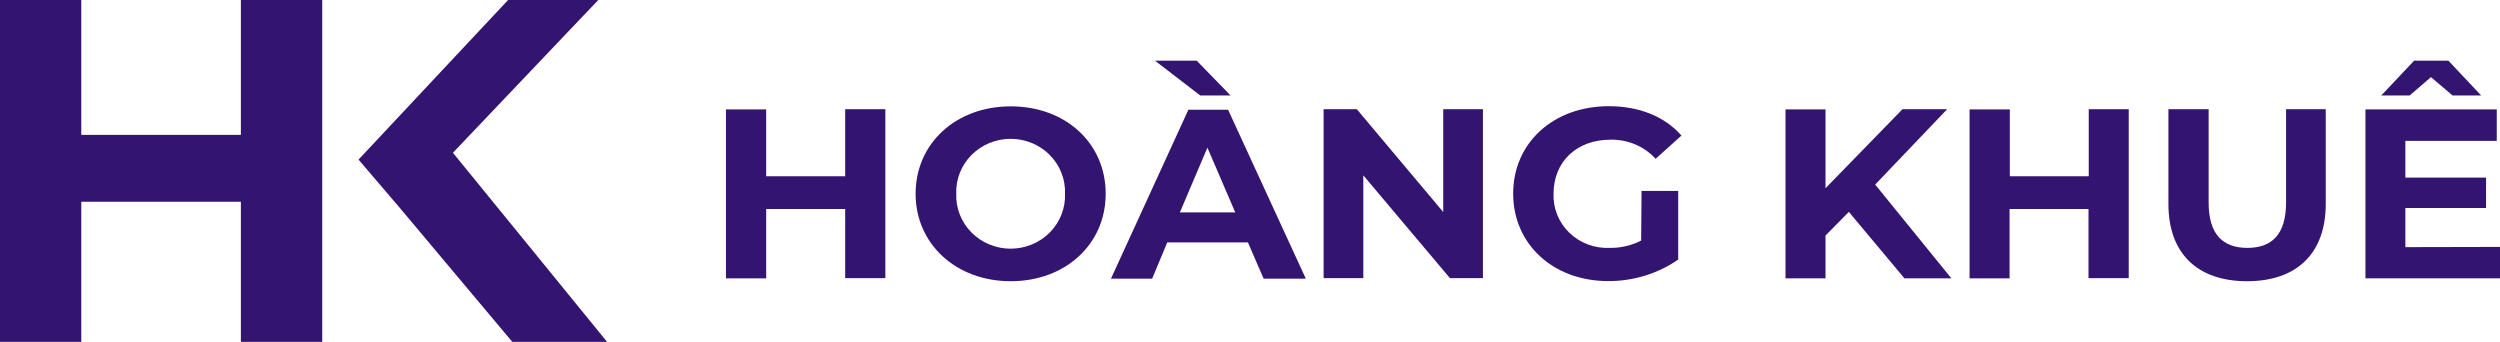
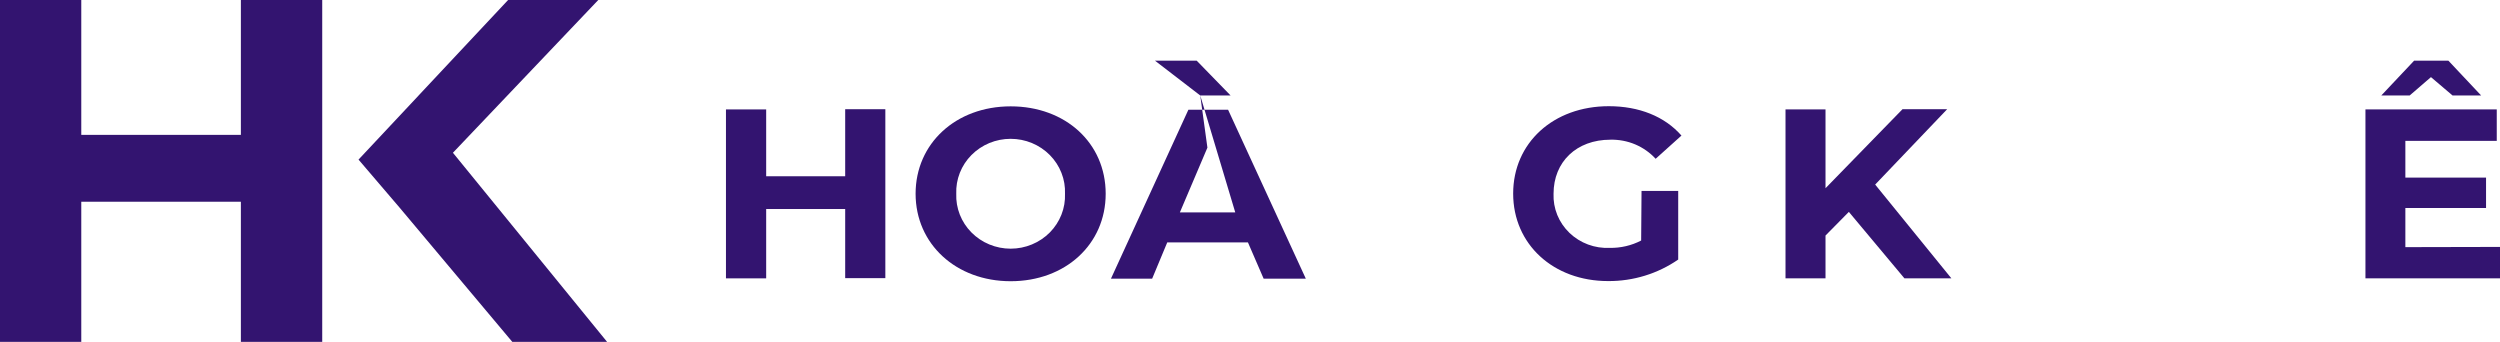
<svg xmlns="http://www.w3.org/2000/svg" width="117" height="16" viewBox="0 0 117 16" fill="none">
  <g clip-path="url(#clip0_520_949)">
    <path d="M11.273 6.311H3.804V0H0V16H3.804V9.442H11.273V16H15.08V0H11.273V6.311Z" fill="#331470" />
    <path d="M21.197 7.149L27.999 0H23.779L16.779 7.469L18.707 9.724L23.976 16H28.412L21.197 7.149Z" fill="#331470" />
    <path d="M41.434 5.111V13.017H39.555V9.782H35.857V13.027H33.975V5.121H35.857V8.249H39.555V5.111H41.434Z" fill="#331470" />
    <path d="M42.85 9.067C42.85 6.716 44.732 4.977 47.3 4.977C49.867 4.977 51.746 6.696 51.746 9.067C51.746 11.439 49.853 13.161 47.3 13.161C44.746 13.161 42.85 11.422 42.85 9.067ZM49.842 9.067C49.855 8.734 49.799 8.402 49.676 8.091C49.554 7.78 49.369 7.496 49.132 7.256C48.894 7.016 48.609 6.825 48.294 6.694C47.979 6.564 47.64 6.497 47.298 6.497C46.955 6.497 46.617 6.564 46.301 6.694C45.986 6.825 45.702 7.016 45.464 7.256C45.226 7.496 45.041 7.78 44.919 8.091C44.797 8.402 44.74 8.734 44.753 9.067C44.74 9.4 44.797 9.732 44.919 10.044C45.041 10.355 45.226 10.639 45.464 10.879C45.702 11.119 45.986 11.31 46.301 11.44C46.617 11.571 46.955 11.638 47.298 11.638C47.64 11.638 47.979 11.571 48.294 11.44C48.609 11.31 48.894 11.119 49.132 10.879C49.369 10.639 49.554 10.355 49.676 10.044C49.799 9.732 49.855 9.4 49.842 9.067Z" fill="#331470" />
-     <path d="M58.403 11.343H54.628L53.921 13.041H51.993L55.617 5.135H57.474L61.112 13.041H59.138L58.403 11.343ZM56.171 4.468L54.052 2.839H56.005L57.591 4.468H56.171ZM57.81 9.94L56.507 6.909L55.218 9.94H57.81Z" fill="#331470" />
-     <path d="M69.401 5.111V13.017H67.857L63.803 8.205V13.017H61.945V5.111H63.499L67.543 9.923V5.111H69.401Z" fill="#331470" />
+     <path d="M58.403 11.343H54.628L53.921 13.041H51.993L55.617 5.135H57.474L61.112 13.041H59.138L58.403 11.343ZM56.171 4.468L54.052 2.839H56.005L57.591 4.468H56.171ZL56.507 6.909L55.218 9.94H57.81Z" fill="#331470" />
    <path d="M76.824 8.937H78.54V12.147C77.581 12.81 76.432 13.163 75.256 13.154C72.699 13.154 70.816 11.435 70.816 9.06C70.816 6.685 72.699 4.97 75.291 4.97C76.704 4.97 77.904 5.445 78.692 6.345L77.484 7.431C77.219 7.142 76.892 6.912 76.526 6.757C76.16 6.603 75.764 6.528 75.365 6.538C73.787 6.538 72.706 7.569 72.706 9.067C72.693 9.406 72.752 9.744 72.88 10.059C73.008 10.374 73.203 10.66 73.45 10.898C73.698 11.136 73.994 11.322 74.32 11.443C74.645 11.564 74.993 11.617 75.34 11.601C75.851 11.609 76.356 11.491 76.806 11.257L76.824 8.937Z" fill="#331470" />
    <path d="M86.526 9.916L85.434 11.023V13.027H83.562V5.121H85.434V8.809L89.037 5.111H91.127L87.758 8.638L91.325 13.027H89.128L86.526 9.916Z" fill="#331470" />
-     <path d="M99.624 5.111V13.017H97.742V9.782H94.048V13.027H92.176V5.121H94.059V8.249H97.753V5.111H99.624Z" fill="#331470" />
-     <path d="M101.482 9.545V5.111H103.364V9.476C103.364 10.978 104.035 11.601 105.176 11.601C106.317 11.601 106.988 10.978 106.988 9.476V5.111H108.845V9.545C108.845 11.872 107.475 13.161 105.162 13.161C102.849 13.161 101.482 11.872 101.482 9.545Z" fill="#331470" />
    <path d="M117 11.556V13.027H110.703V5.121H116.848V6.592H112.571V8.311H116.347V9.734H112.571V11.566L117 11.556ZM112.773 4.468H111.445L112.981 2.839H114.584L116.117 4.468H114.779L113.769 3.609L112.773 4.468Z" fill="#331470" />
  </g>
  <defs>
    <clipPath id="clip0_520_949">
      <rect width="117" height="16" fill="white" />
    </clipPath>
  </defs>
</svg>